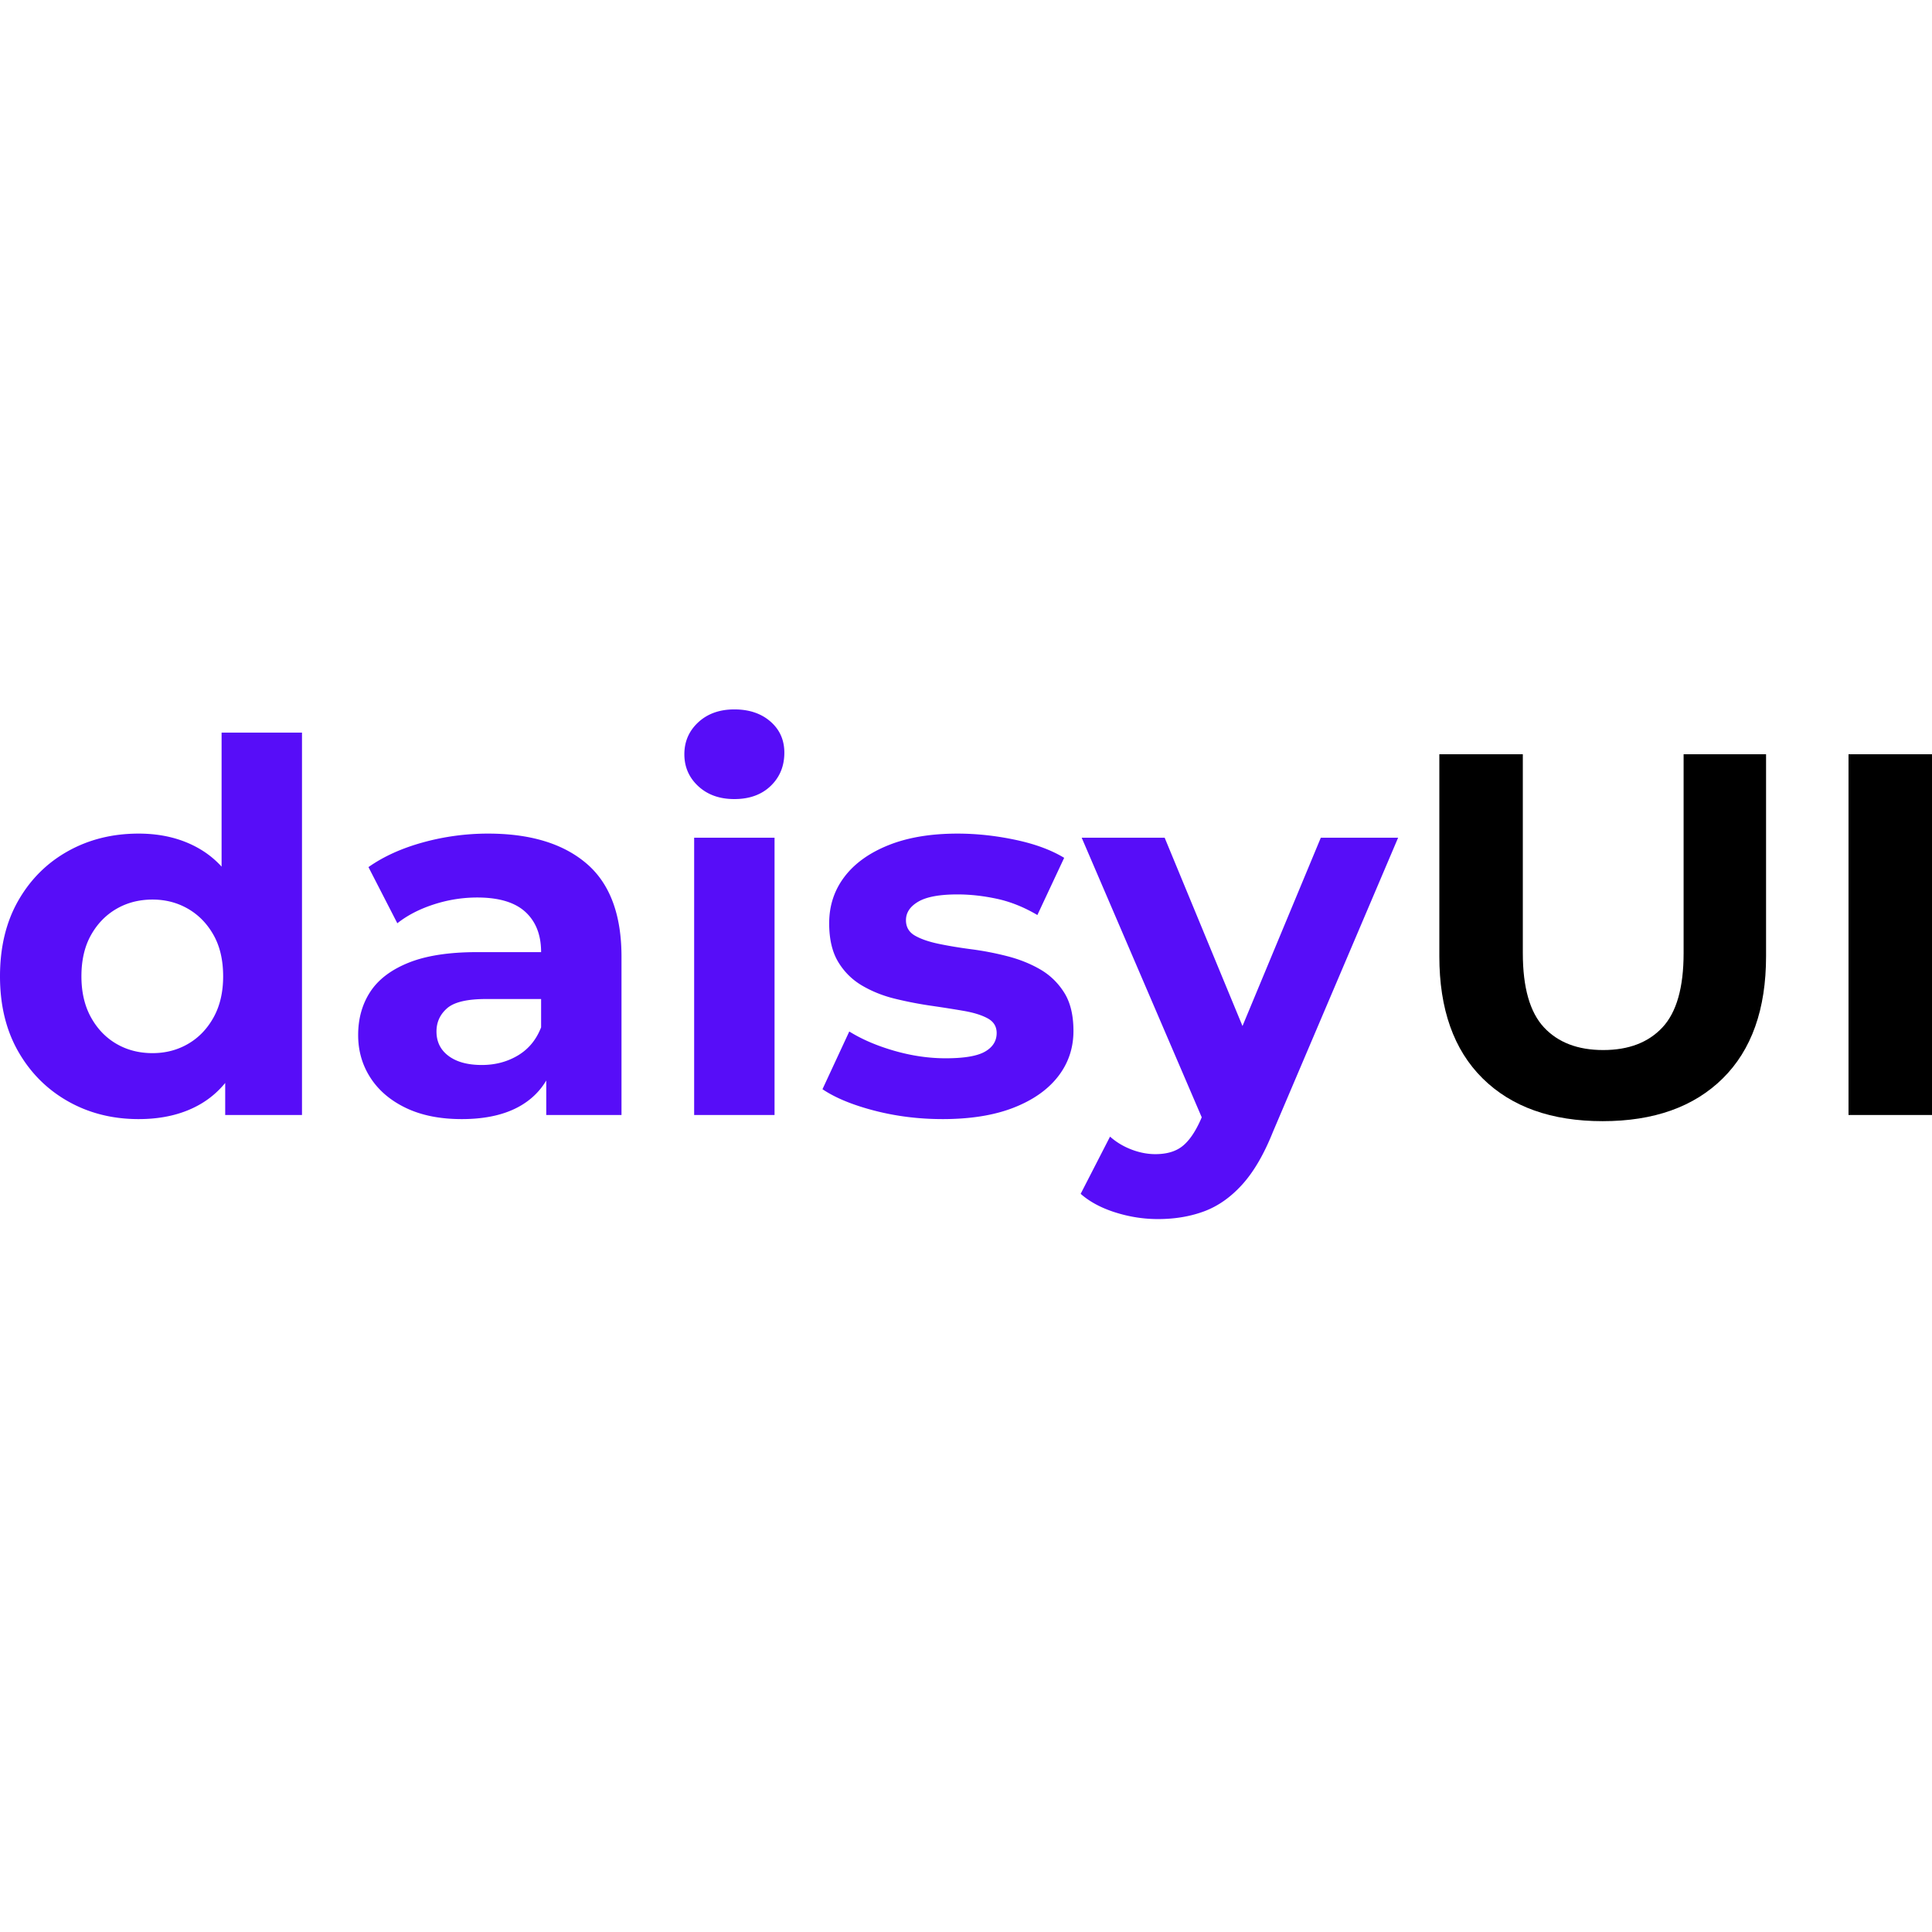
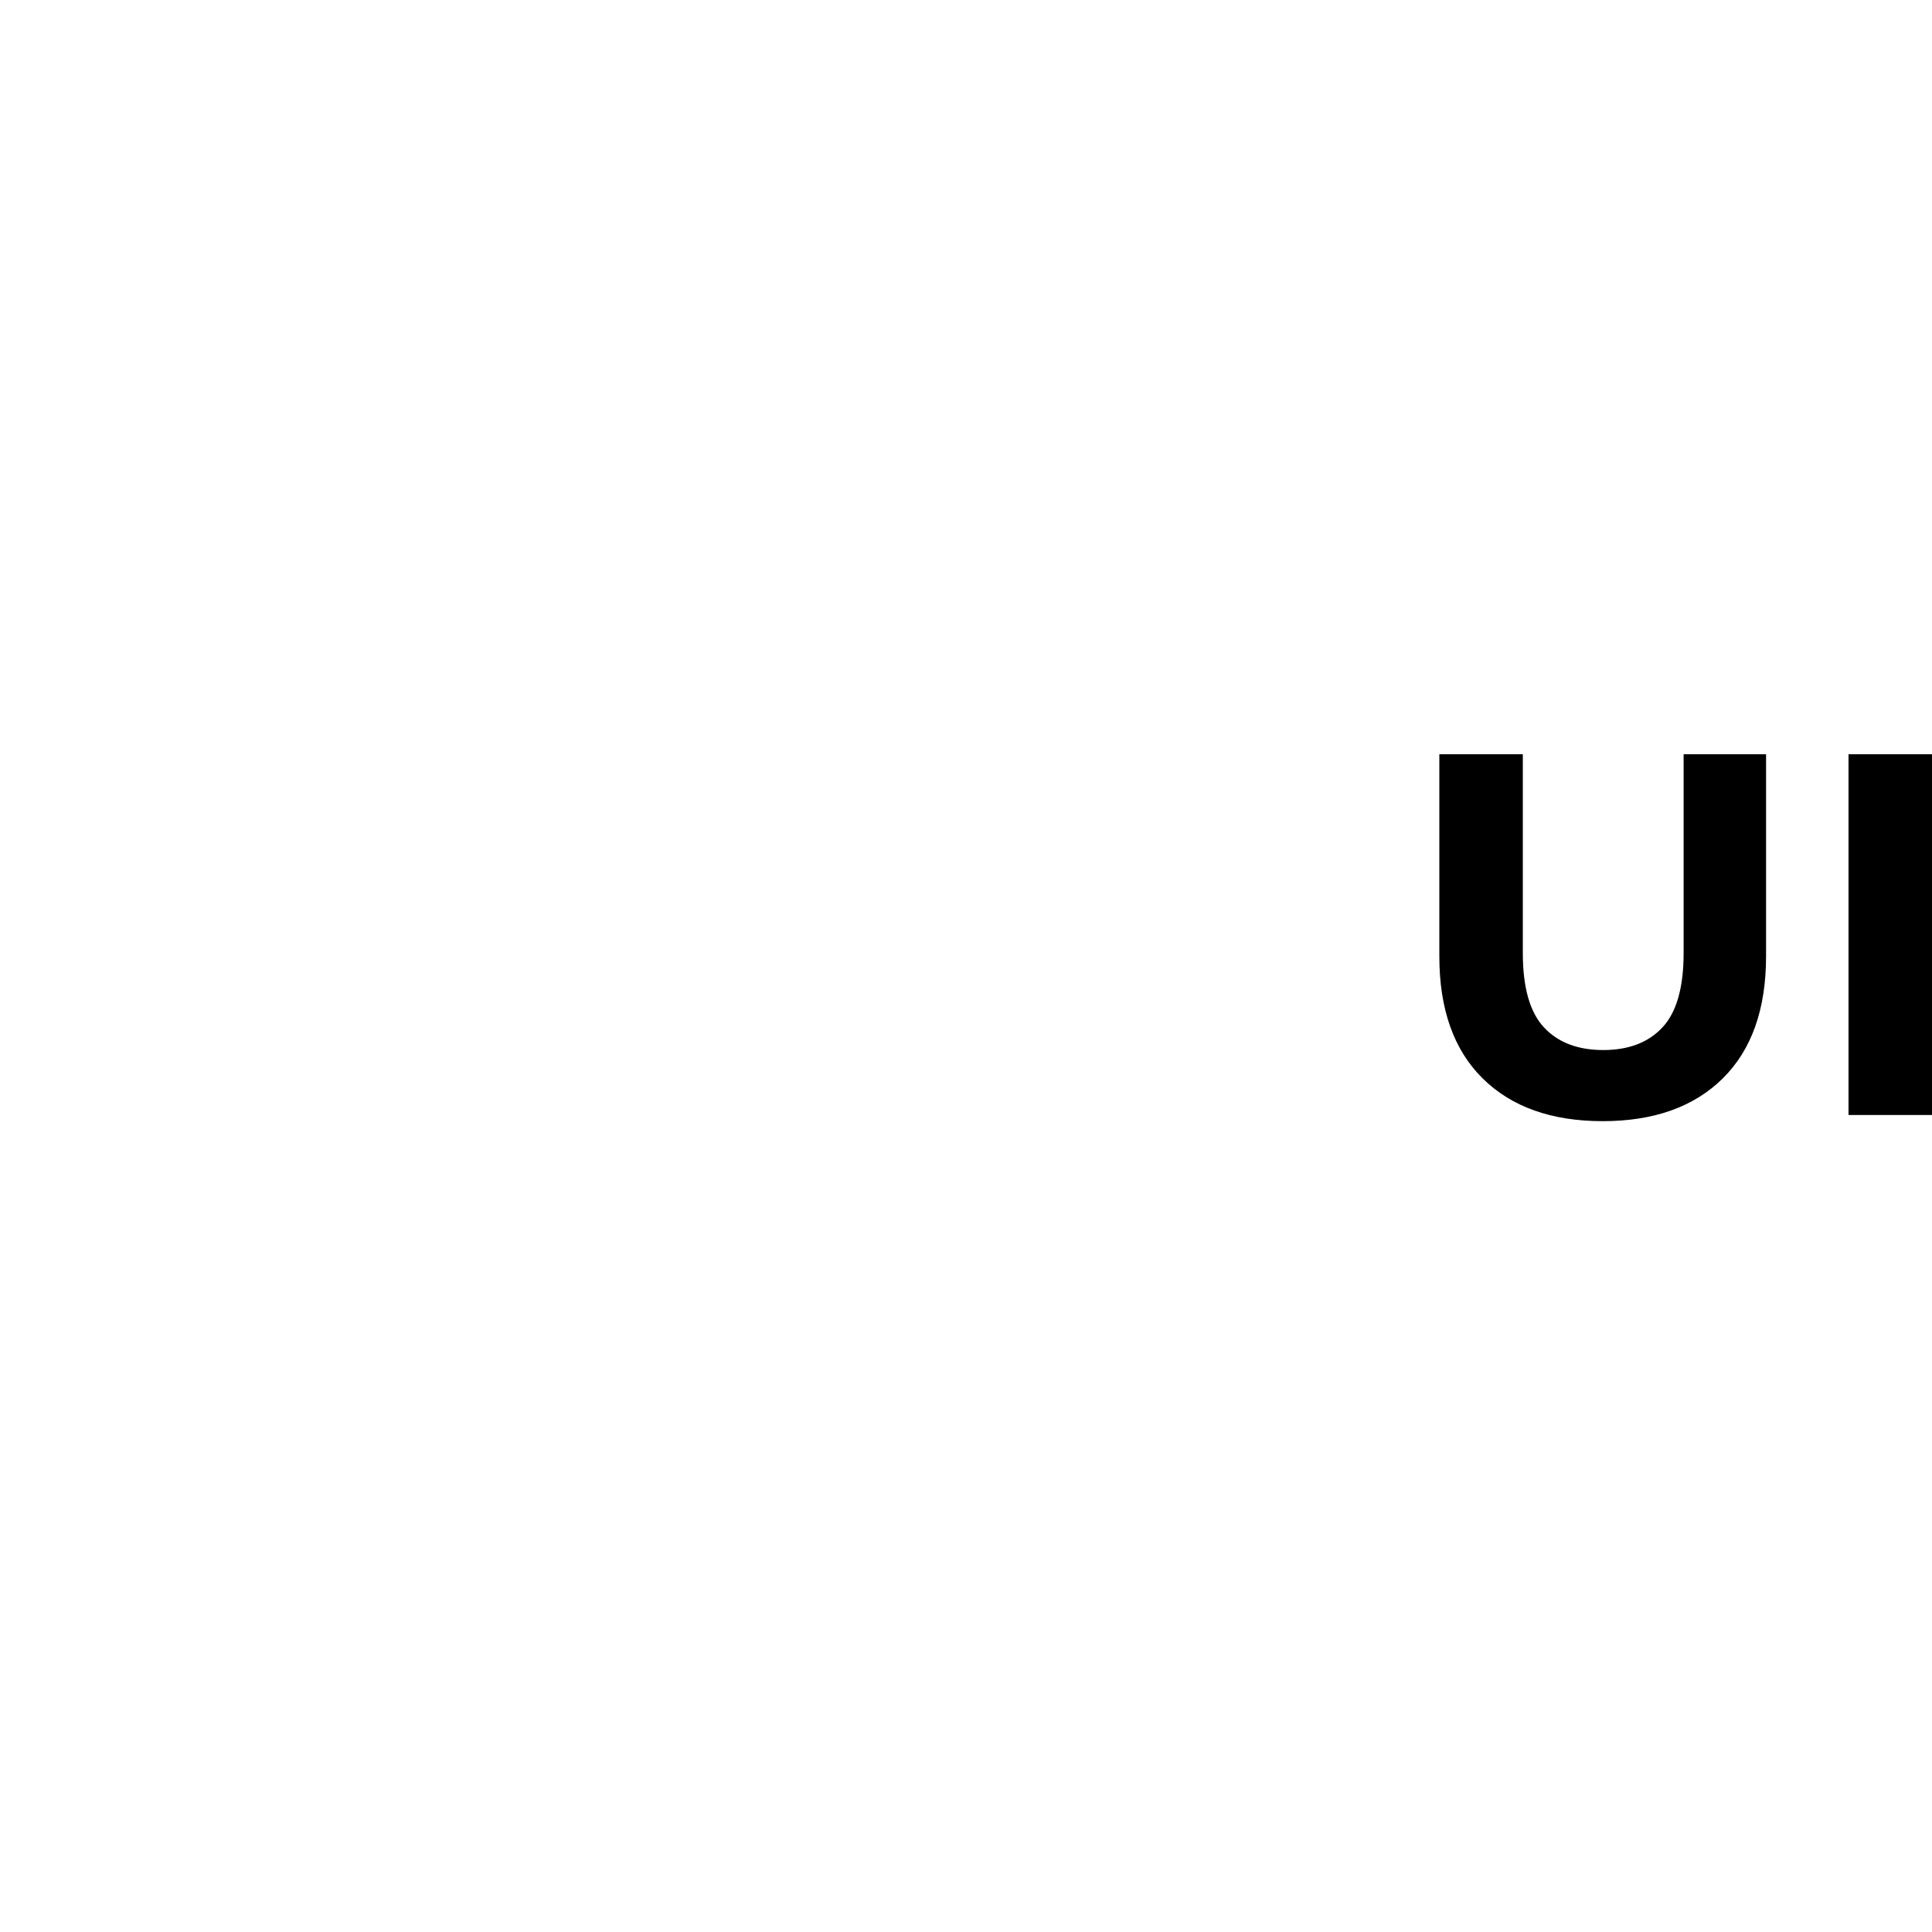
<svg xmlns="http://www.w3.org/2000/svg" width="800" height="800" viewBox="0 0 512 136">
-   <path fill="#570DF8" d="M36.737 108.573c-6.92 0-13.156-1.57-18.71-4.712c-5.554-3.14-9.947-7.534-13.179-13.179C1.616 85.037 0 78.391 0 70.743c0-7.739 1.616-14.43 4.848-20.076c3.232-5.645 7.625-10.015 13.18-13.11c5.553-3.096 11.79-4.644 18.71-4.644c6.19 0 11.608 1.366 16.251 4.097c4.643 2.732 8.24 6.874 10.79 12.428c2.548 5.554 3.823 12.656 3.823 21.305c0 8.559-1.23 15.637-3.687 21.237c-2.459 5.6-5.987 9.764-10.585 12.496c-4.597 2.731-10.128 4.097-16.593 4.097m3.688-17.481c3.46 0 6.6-.82 9.423-2.458c2.822-1.64 5.076-3.984 6.76-7.034c1.685-3.05 2.527-6.669 2.527-10.857c0-4.28-.842-7.92-2.527-10.925c-1.684-3.005-3.938-5.327-6.76-6.966c-2.822-1.638-5.964-2.458-9.423-2.458c-3.551 0-6.738.82-9.56 2.458c-2.823 1.64-5.076 3.961-6.76 6.966c-1.685 3.004-2.527 6.646-2.527 10.925c0 4.188.842 7.807 2.527 10.857c1.684 3.05 3.937 5.395 6.76 7.034c2.822 1.639 6.009 2.458 9.56 2.458M59.68 107.48V92.458l.41-21.851l-1.366-21.715V6.146H80.03V107.48zm85.083 0V93.14L143.398 90V64.323c0-4.552-1.388-8.103-4.165-10.652c-2.777-2.55-7.033-3.824-12.77-3.824c-3.914 0-7.761.615-11.54 1.844c-3.778 1.229-6.987 2.89-9.628 4.984L97.647 41.79c4.006-2.822 8.832-5.007 14.477-6.555a64.788 64.788 0 0 1 17.208-2.322c11.198 0 19.893 2.64 26.084 7.921c6.192 5.281 9.287 13.52 9.287 24.72v41.926zm-22.398 1.093c-5.735 0-10.652-.979-14.749-2.936c-4.097-1.958-7.238-4.62-9.423-7.99c-2.185-3.368-3.278-7.147-3.278-11.335c0-4.37 1.07-8.194 3.21-11.472c2.139-3.277 5.53-5.85 10.174-7.716c4.643-1.866 10.698-2.8 18.164-2.8h19.53v12.428h-17.209c-5.007 0-8.444.82-10.31 2.458c-1.867 1.64-2.8 3.688-2.8 6.146c0 2.731 1.07 4.894 3.209 6.487c2.14 1.593 5.076 2.39 8.809 2.39c3.55 0 6.737-.842 9.56-2.526c2.822-1.685 4.87-4.166 6.145-7.443l3.278 9.833c-1.548 4.734-4.37 8.33-8.467 10.789c-4.098 2.458-9.378 3.687-15.843 3.687m61.593-1.093V34.006h21.305v73.474zm10.653-83.717c-3.915 0-7.102-1.138-9.56-3.414c-2.458-2.276-3.687-5.099-3.687-8.467c0-3.37 1.229-6.192 3.687-8.468C187.51 1.138 190.697 0 194.612 0s7.102 1.07 9.56 3.21c2.458 2.139 3.687 4.893 3.687 8.262c0 3.55-1.206 6.487-3.619 8.809c-2.413 2.321-5.622 3.482-9.628 3.482m55.174 84.81c-6.282 0-12.314-.751-18.095-2.253c-5.782-1.503-10.357-3.392-13.726-5.668l7.102-15.296c3.369 2.094 7.352 3.801 11.95 5.121c4.598 1.32 9.127 1.98 13.588 1.98c4.917 0 8.4-.591 10.448-1.775c2.049-1.183 3.073-2.822 3.073-4.916c0-1.73-.797-3.027-2.39-3.892c-1.593-.865-3.71-1.525-6.35-1.98c-2.64-.456-5.532-.911-8.673-1.366a102.515 102.515 0 0 1-9.491-1.844c-3.187-.774-6.1-1.935-8.74-3.483c-2.641-1.547-4.758-3.641-6.351-6.282c-1.594-2.64-2.39-6.054-2.39-10.243c0-4.643 1.343-8.74 4.029-12.29c2.685-3.552 6.578-6.351 11.676-8.4c5.099-2.048 11.199-3.073 18.3-3.073c5.008 0 10.107.547 15.296 1.64c5.19 1.092 9.515 2.685 12.975 4.78l-7.102 15.158c-3.55-2.094-7.124-3.528-10.72-4.302c-3.597-.774-7.08-1.16-10.448-1.16c-4.735 0-8.195.637-10.38 1.912c-2.185 1.274-3.277 2.913-3.277 4.916c0 1.821.796 3.187 2.39 4.097c1.593.91 3.71 1.639 6.35 2.185c2.64.547 5.531 1.025 8.672 1.434a79.26 79.26 0 0 1 9.492 1.844c3.186.82 6.077 1.98 8.672 3.482c2.595 1.503 4.712 3.551 6.35 6.146c1.64 2.595 2.459 5.986 2.459 10.175c0 4.552-1.366 8.58-4.097 12.086c-2.732 3.505-6.67 6.26-11.814 8.262c-5.144 2.003-11.403 3.005-18.778 3.005m57.086 26.494c-3.824 0-7.602-.591-11.335-1.775c-3.733-1.184-6.783-2.822-9.15-4.916l7.784-15.16c1.64 1.457 3.528 2.595 5.668 3.415c2.14.819 4.256 1.229 6.35 1.229c3.005 0 5.395-.706 7.17-2.117c1.776-1.411 3.392-3.756 4.849-7.033l3.823-9.014l1.64-2.322l26.357-63.368h20.486l-33.187 77.981c-2.367 5.918-5.076 10.562-8.126 13.93c-3.05 3.369-6.418 5.736-10.106 7.102c-3.687 1.366-7.761 2.048-12.223 2.048m12.565-24.719L286.66 34.006h21.988l25.402 61.456z" />
  <path d="M424.732 109.12c-13.566 0-24.173-3.78-31.82-11.336c-7.649-7.557-11.473-18.346-11.473-32.367V11.882h22.125v52.715c0 9.105 1.866 15.66 5.599 19.667c3.733 4.006 8.968 6.009 15.705 6.009c6.738 0 11.973-2.003 15.706-6.01c3.733-4.006 5.6-10.56 5.6-19.666V11.882h21.85v53.535c0 14.021-3.823 24.81-11.471 32.367c-7.648 7.557-18.255 11.335-31.821 11.335m65.144-1.64V11.882H512v95.598z" />
</svg>